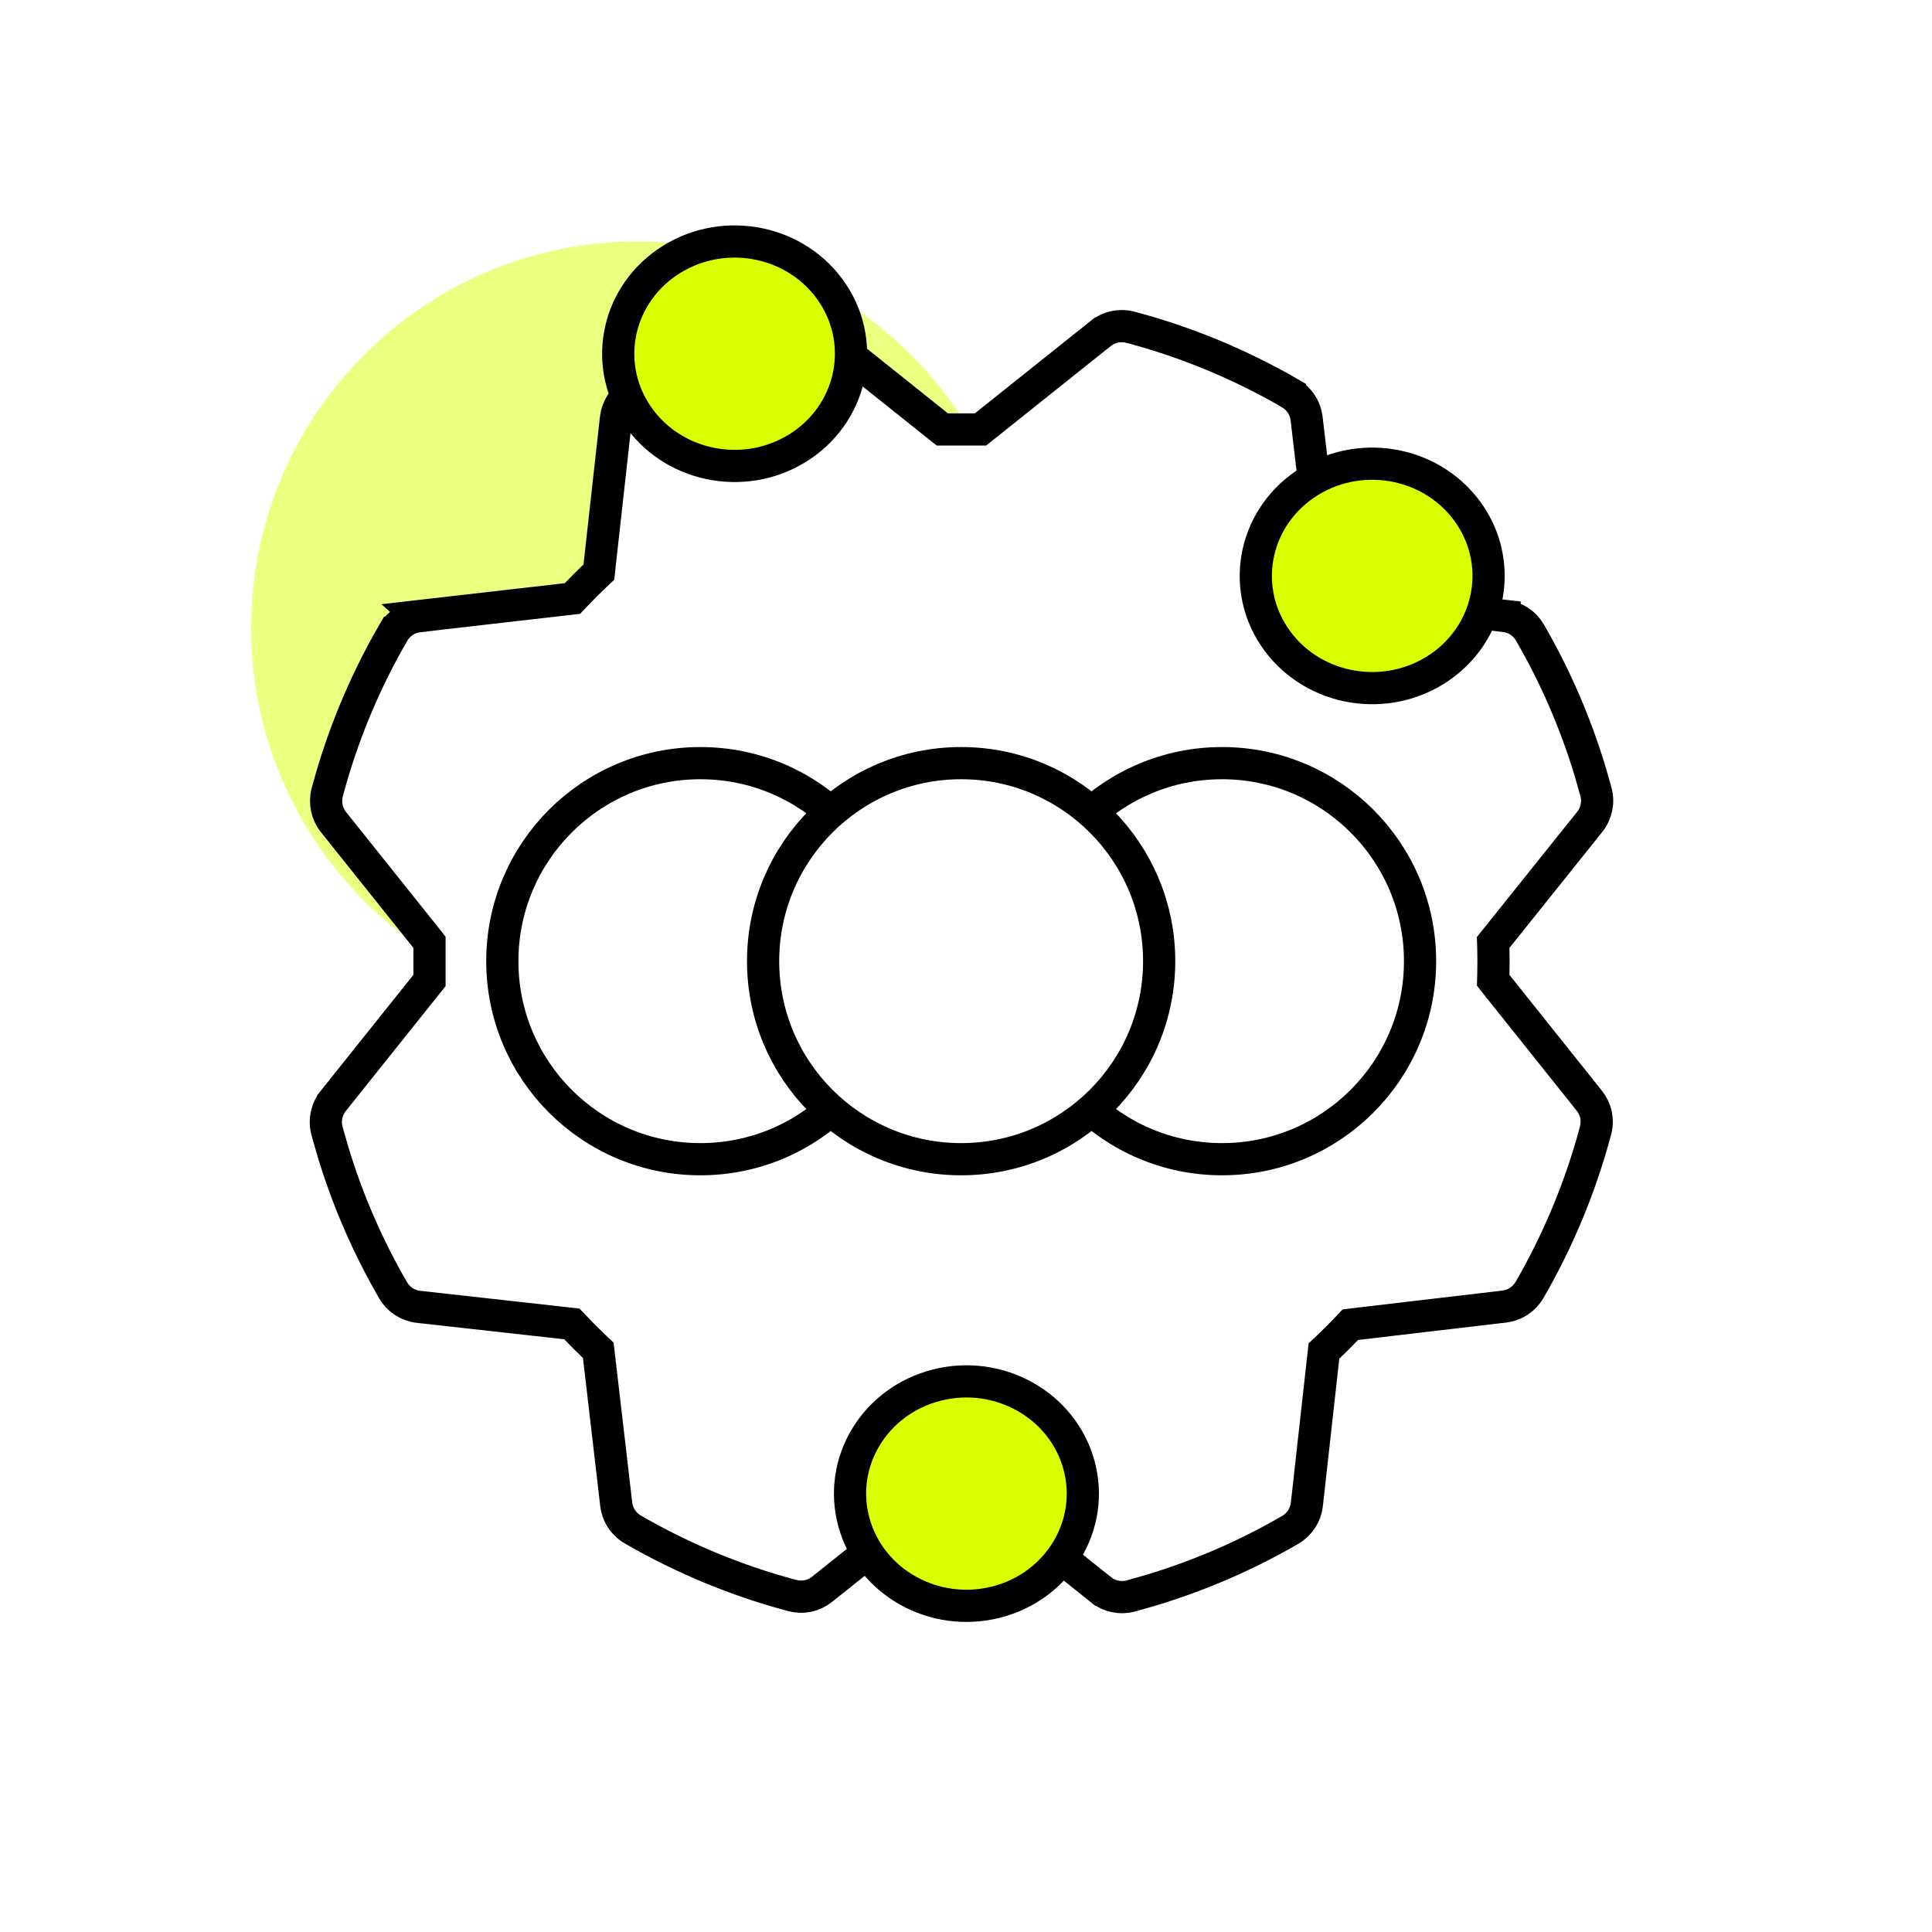
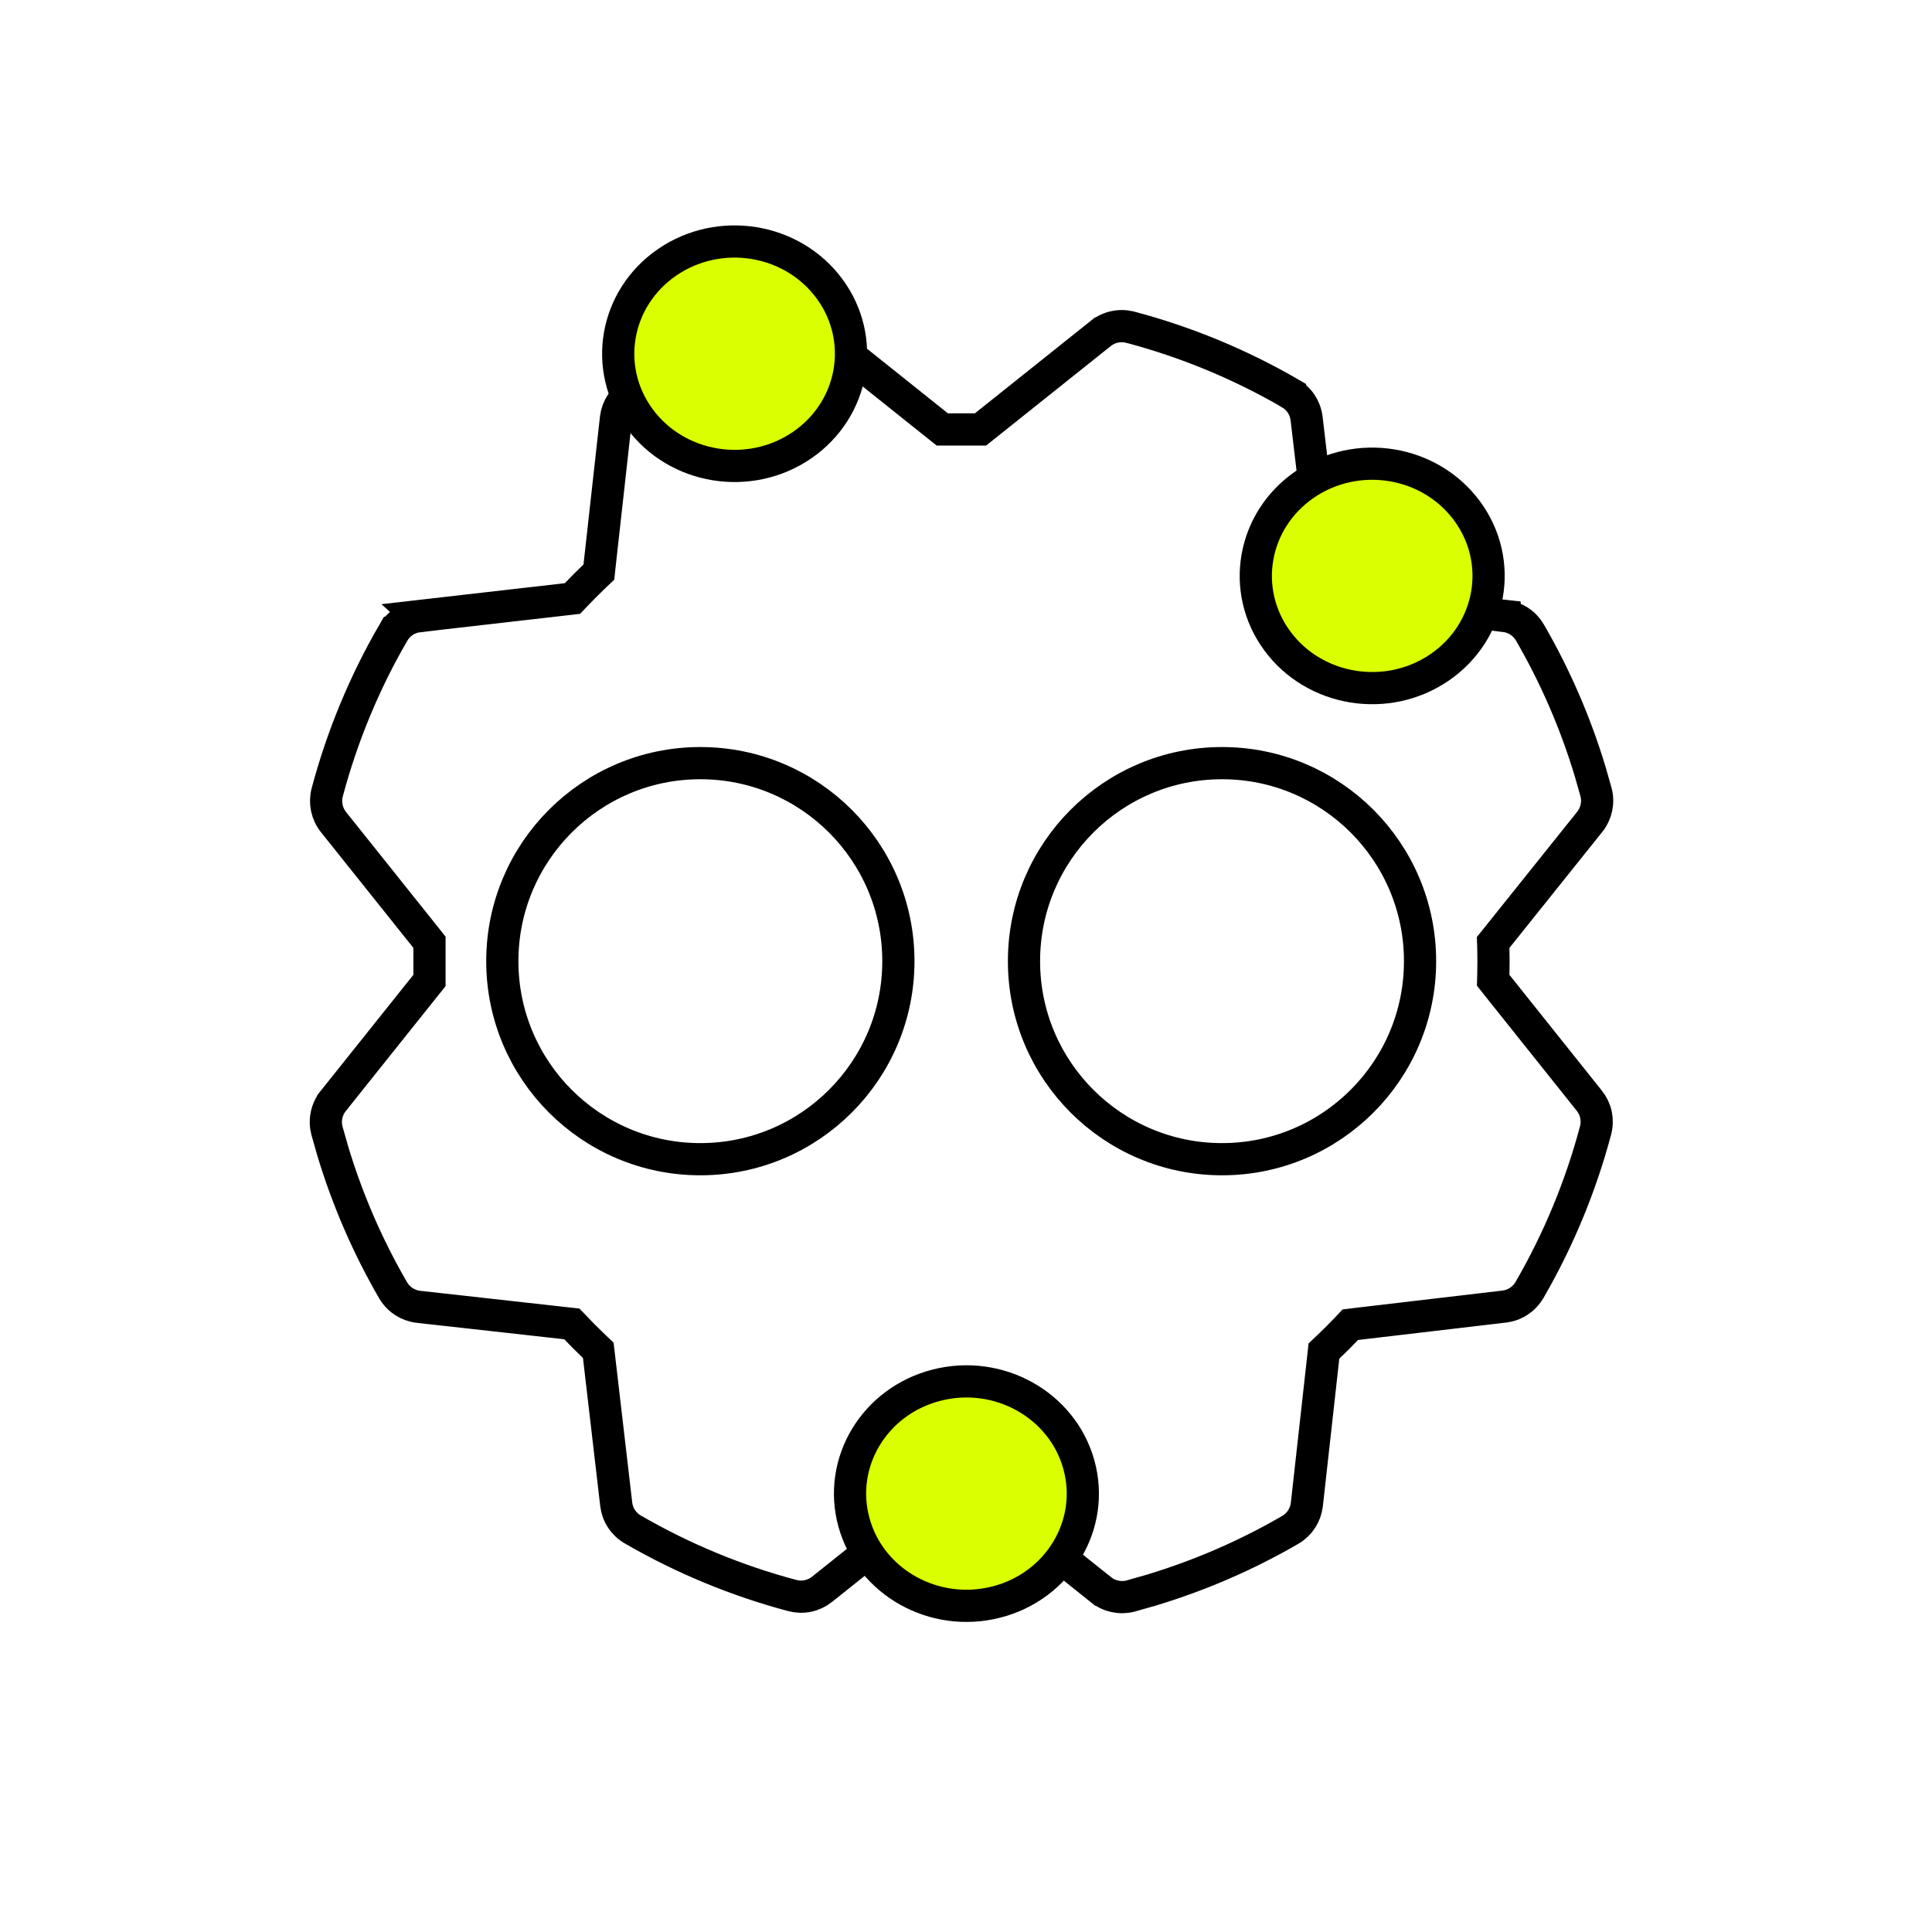
<svg xmlns="http://www.w3.org/2000/svg" width="60" height="60" viewBox="0 0 60 60" fill="none">
  <g clip-path="url(#clip0_2949_226)">
    <g filter="url(#filter0_f_2949_226)">
-       <path d="M19.801 31.5C26.428 31.5 31.801 26.127 31.801 19.5C31.801 12.873 26.428 7.5 19.801 7.5C13.173 7.5 7.801 12.873 7.801 19.5C7.801 26.127 13.174 31.5 19.801 31.5Z" fill="#DAFF00" fill-opacity="0.5" />
-     </g>
+       </g>
    <path d="M13.338 29.264L13.229 29.126L10.358 25.532L10.357 25.53C10.255 25.403 10.184 25.252 10.15 25.092C10.117 24.932 10.12 24.765 10.162 24.607C10.624 22.872 11.314 21.205 12.214 19.652H12.215C12.296 19.51 12.409 19.39 12.546 19.3C12.682 19.21 12.838 19.155 13 19.136L12.999 19.135L17.599 18.608L17.778 18.587L17.903 18.456C18.083 18.267 18.271 18.079 18.467 17.892L18.599 17.767L18.618 17.586L19.129 12.992C19.148 12.831 19.204 12.675 19.293 12.539C19.382 12.403 19.502 12.289 19.643 12.207C21.002 11.419 22.448 10.793 23.95 10.338L24.598 10.154C24.756 10.111 24.922 10.107 25.083 10.141C25.244 10.175 25.394 10.245 25.523 10.348L29.127 13.228L29.264 13.337H30.45L30.587 13.228L34.182 10.358H34.183C34.311 10.255 34.461 10.184 34.621 10.151C34.782 10.117 34.948 10.121 35.106 10.163H35.107C36.842 10.624 38.508 11.313 40.062 12.213V12.214C40.203 12.296 40.324 12.409 40.413 12.545C40.48 12.648 40.529 12.761 40.557 12.879L40.578 12.999L41.119 17.599L41.141 17.779L41.273 17.904C41.462 18.083 41.648 18.27 41.833 18.465L41.959 18.597L42.141 18.617L46.727 19.127V19.128C46.888 19.147 47.043 19.203 47.18 19.292C47.316 19.381 47.43 19.501 47.512 19.642C48.3 21.001 48.926 22.447 49.381 23.95L49.565 24.597C49.608 24.755 49.612 24.922 49.578 25.082C49.544 25.242 49.474 25.393 49.372 25.521L46.486 29.126L46.371 29.269L46.377 29.452C46.384 29.722 46.384 29.991 46.377 30.26L46.372 30.443L46.485 30.586L49.355 34.181L49.356 34.182C49.459 34.31 49.531 34.461 49.565 34.621C49.598 34.782 49.594 34.947 49.552 35.106C49.09 36.841 48.4 38.507 47.5 40.061C47.418 40.202 47.304 40.323 47.168 40.412C47.066 40.48 46.953 40.528 46.834 40.556L46.714 40.577L42.114 41.118L41.935 41.14L41.81 41.272C41.63 41.461 41.444 41.648 41.249 41.832L41.116 41.958L41.096 42.14L40.585 46.726C40.566 46.888 40.51 47.043 40.421 47.179C40.332 47.315 40.212 47.429 40.071 47.511C38.712 48.3 37.266 48.926 35.764 49.38L35.116 49.565C34.958 49.607 34.791 49.611 34.631 49.577C34.47 49.544 34.32 49.473 34.192 49.37H34.191L30.587 46.486L30.444 46.37L30.261 46.376C29.991 46.384 29.722 46.384 29.453 46.376L29.27 46.371L29.127 46.485L25.532 49.355L25.531 49.356C25.403 49.458 25.253 49.53 25.093 49.564C24.932 49.598 24.766 49.593 24.607 49.551C22.872 49.089 21.206 48.399 19.652 47.499C19.511 47.418 19.39 47.304 19.301 47.167C19.211 47.031 19.156 46.875 19.137 46.713L18.601 42.114L18.58 41.935L18.449 41.811L18.166 41.534C18.072 41.441 17.979 41.344 17.886 41.246L17.76 41.115L17.579 41.095L12.992 40.584H12.993C12.831 40.566 12.676 40.509 12.54 40.42C12.438 40.353 12.348 40.269 12.275 40.172L12.208 40.071C11.42 38.711 10.793 37.266 10.339 35.763L10.154 35.115C10.112 34.957 10.108 34.791 10.142 34.63C10.175 34.47 10.246 34.32 10.349 34.192V34.191L13.229 30.586L13.338 30.45V29.264Z" fill="white" stroke="black" />
    <path d="M39.669 19.905C38.512 18.336 38.893 16.161 40.521 15.045C42.148 13.93 44.404 14.297 45.56 15.866C46.718 17.434 46.336 19.61 44.709 20.726C43.081 21.84 40.826 21.474 39.669 19.905Z" fill="#DAFF00" stroke="black" stroke-linecap="round" stroke-linejoin="round" />
    <path d="M20.72 8.145C22.347 7.03 24.603 7.397 25.76 8.966C26.917 10.535 26.535 12.71 24.908 13.826C23.281 14.94 21.025 14.574 19.868 13.005C18.711 11.436 19.093 9.261 20.72 8.145Z" fill="#DAFF00" stroke="black" stroke-linecap="round" stroke-linejoin="round" />
    <path d="M26.52 47.278C26.009 45.417 27.158 43.509 29.088 43.017C31.018 42.524 32.996 43.633 33.507 45.493C34.018 47.354 32.869 49.262 30.939 49.754C29.009 50.246 27.031 49.138 26.52 47.278Z" fill="#DAFF00" stroke="black" stroke-linecap="round" stroke-linejoin="round" />
    <circle cx="21.75" cy="29.85" r="6.15" fill="white" stroke="black" />
    <circle cx="37.951" cy="29.85" r="6.15" fill="white" stroke="black" />
-     <circle cx="29.849" cy="29.85" r="6.15" fill="white" stroke="black" />
  </g>
  <defs>
    <filter id="filter0_f_2949_226" x="-4.199" y="-4.5" width="48" height="48" filterUnits="userSpaceOnUse" color-interpolation-filters="sRGB">
      <feFlood flood-opacity="0" result="BackgroundImageFix" />
      <feBlend mode="normal" in="SourceGraphic" in2="BackgroundImageFix" result="shape" />
      <feGaussianBlur stdDeviation="6" result="effect1_foregroundBlur_2949_226" />
    </filter>
    <clipPath id="clip0_2949_226">
      <rect width="60" height="60" fill="white" />
    </clipPath>
  </defs>
</svg>